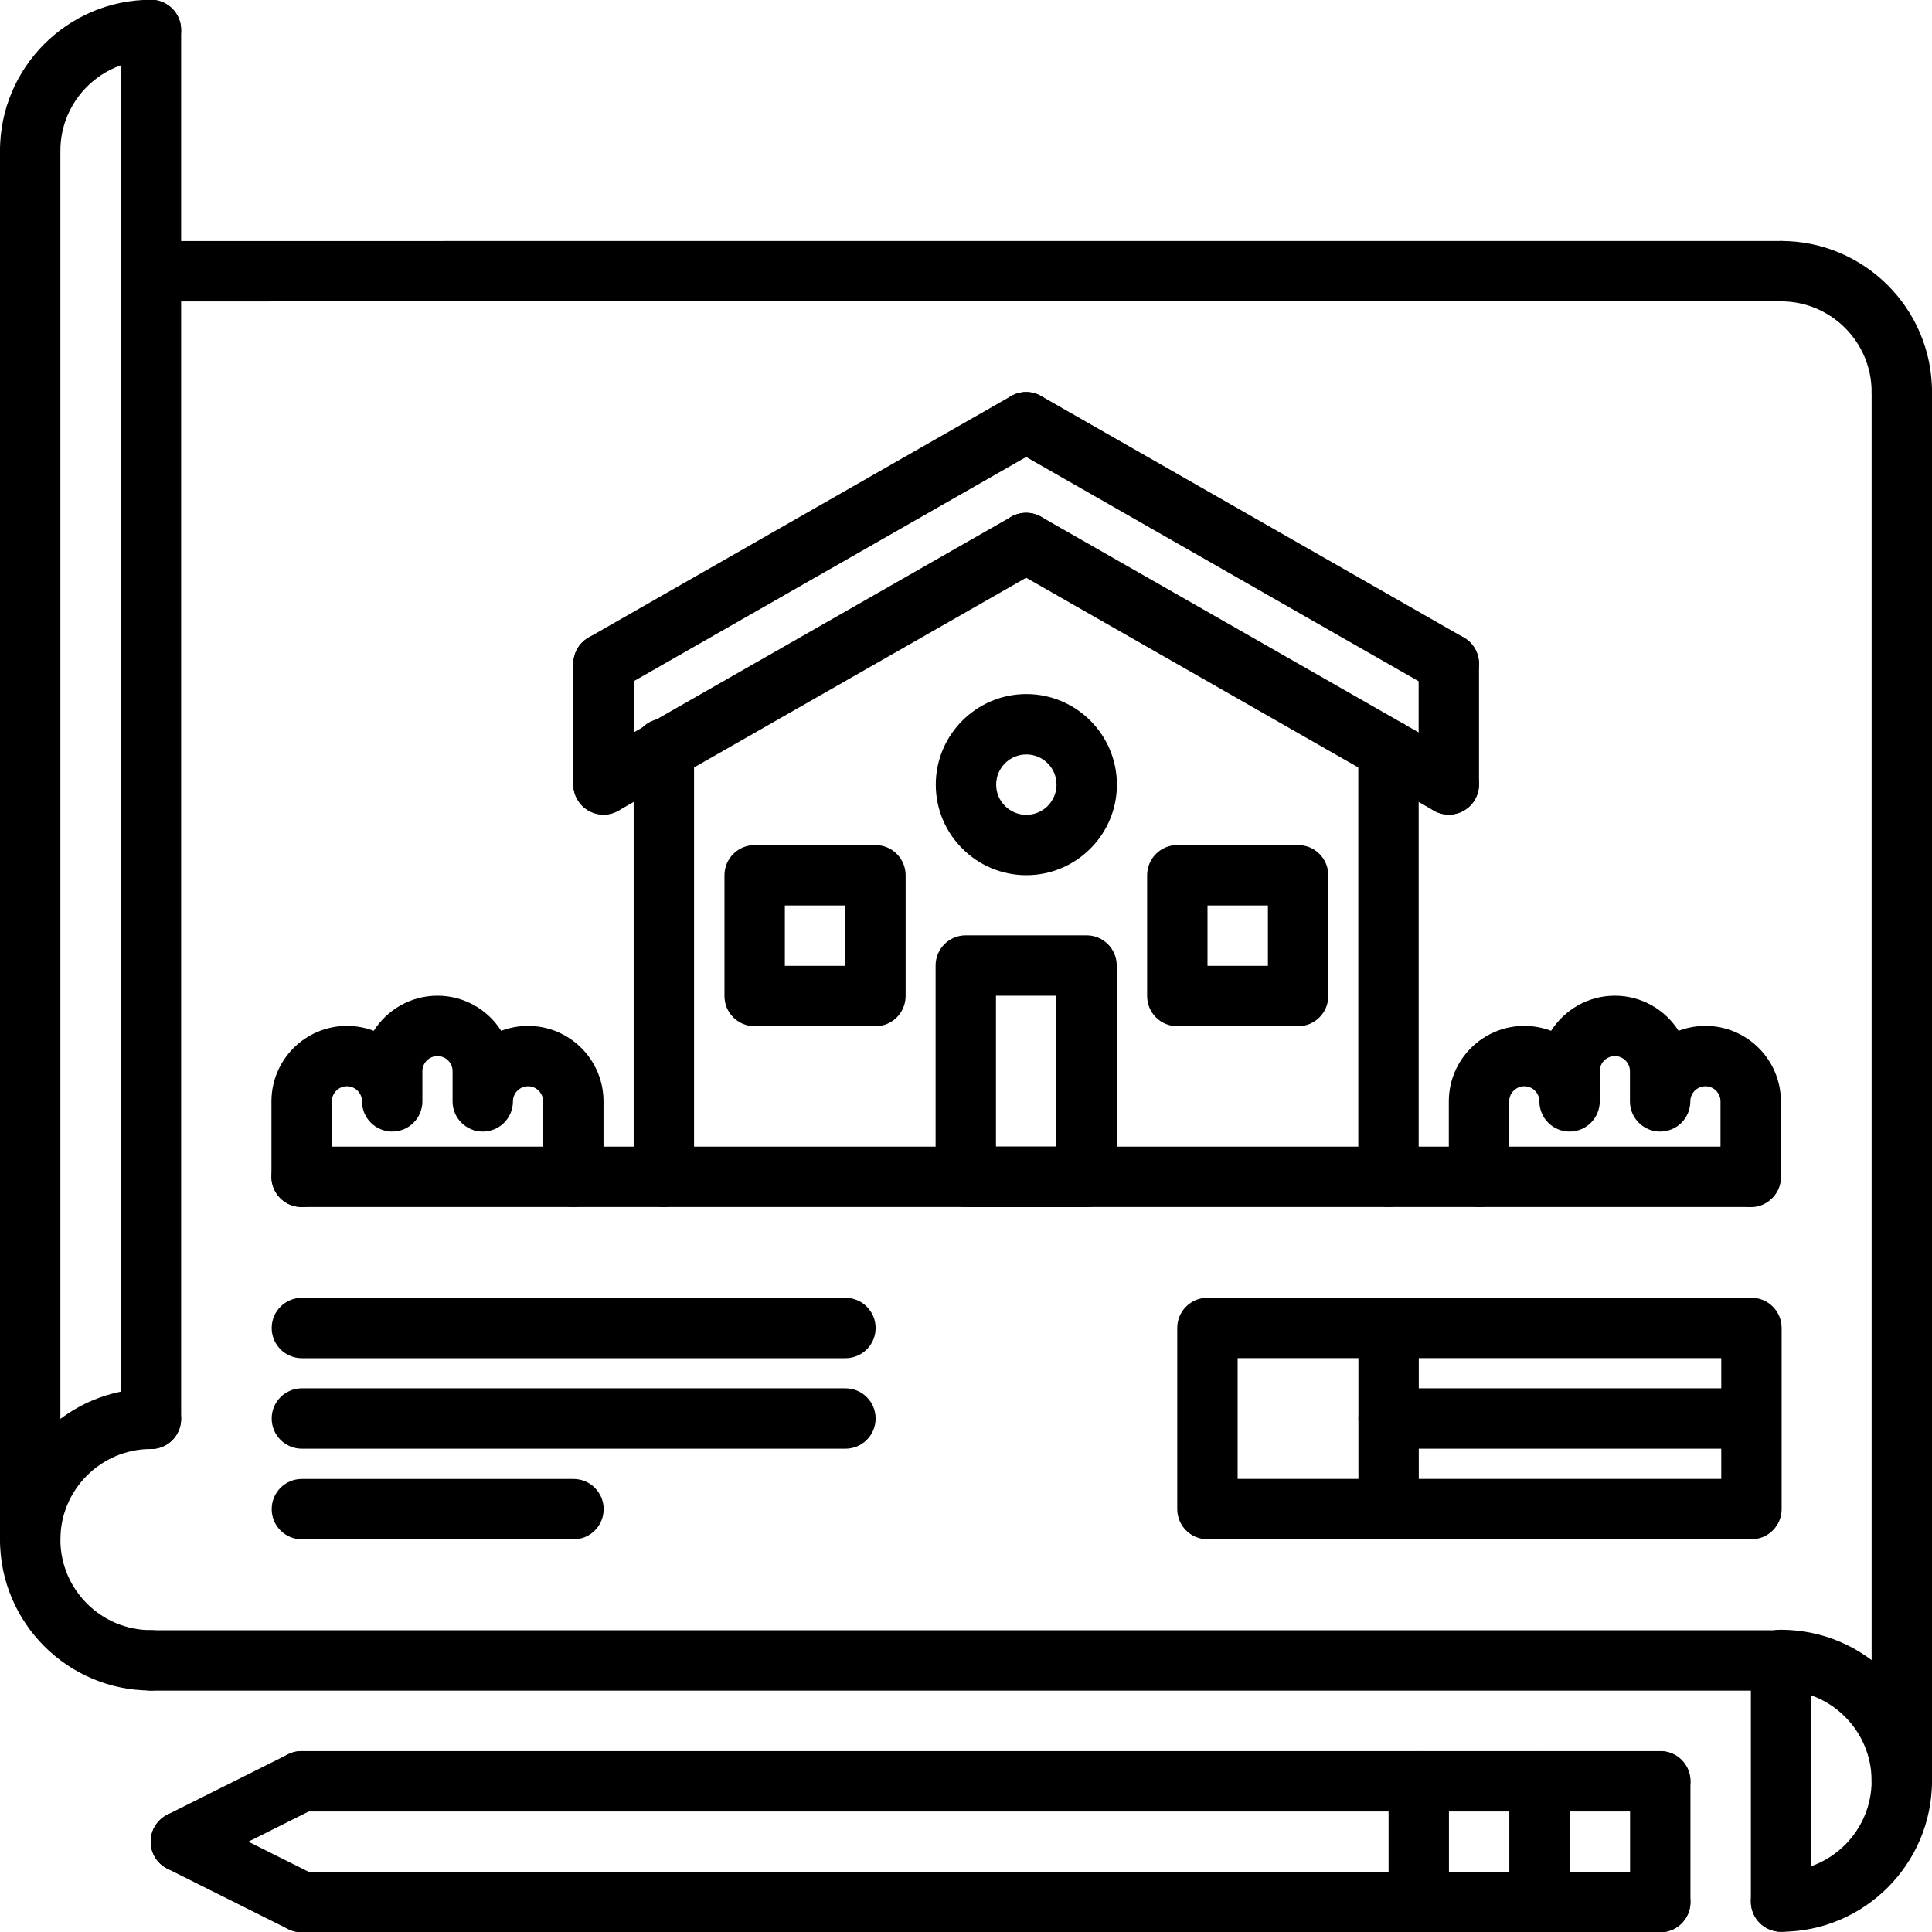
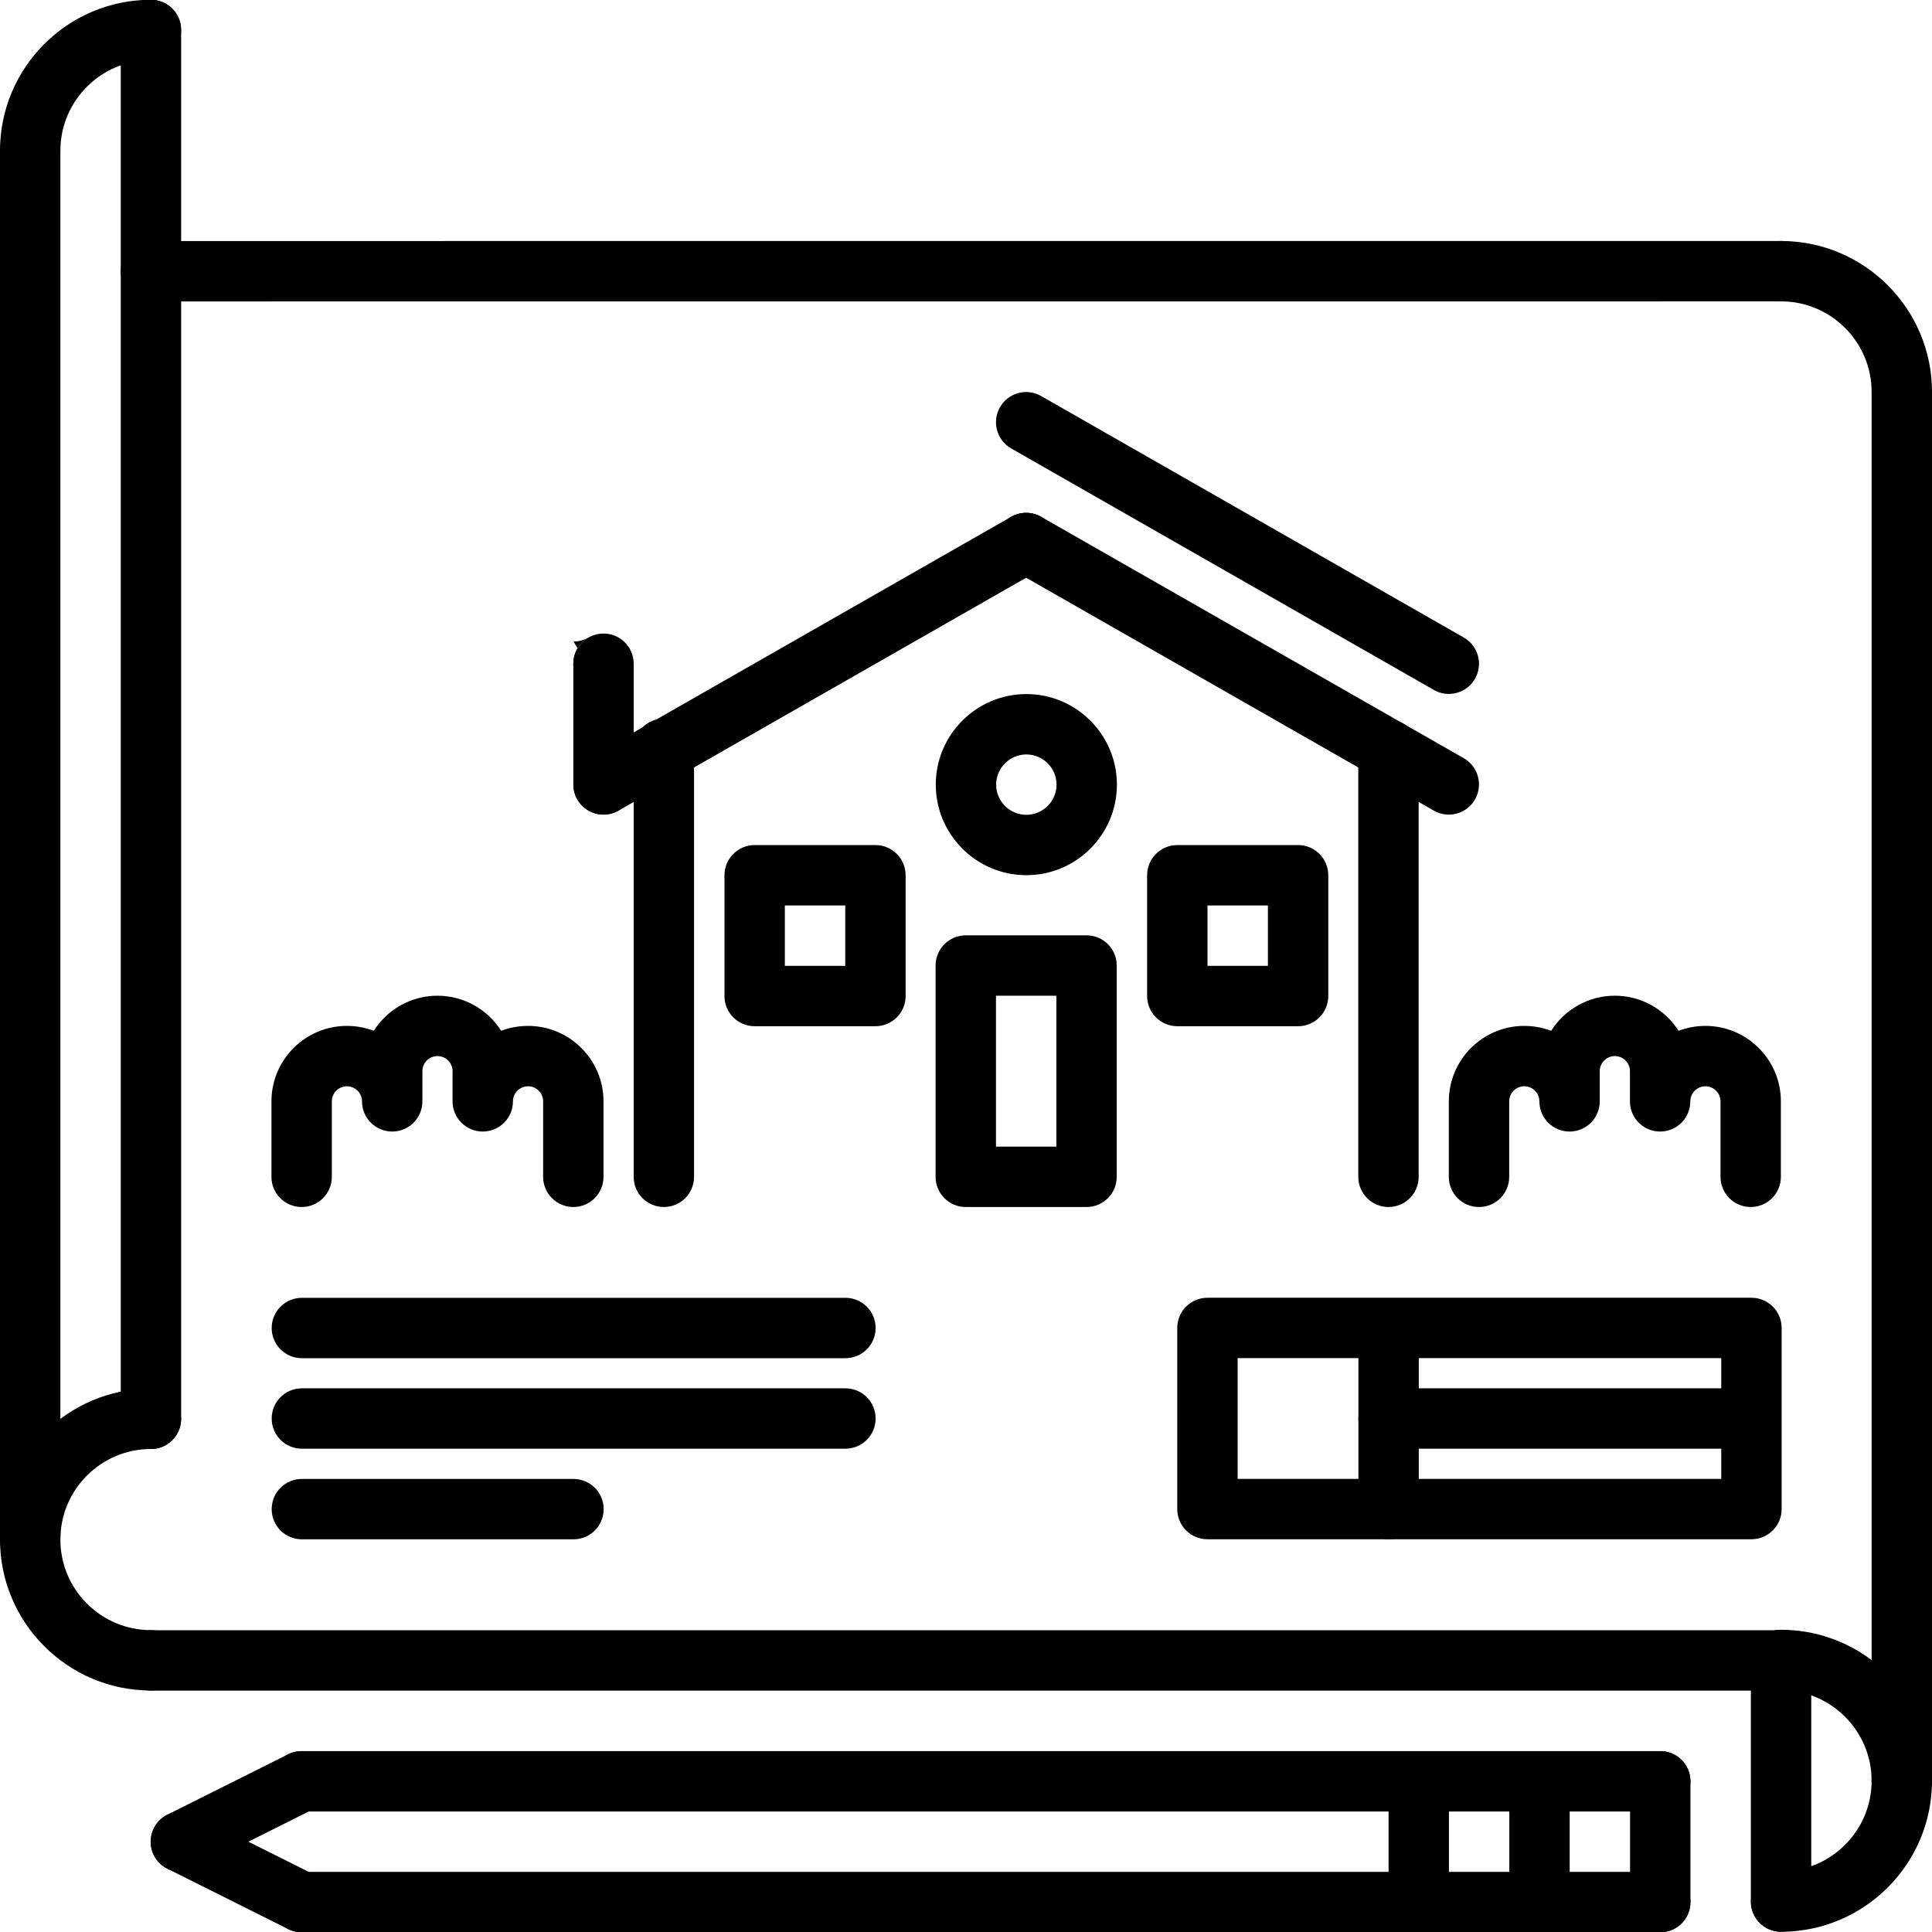
<svg xmlns="http://www.w3.org/2000/svg" id="icons" height="512" viewBox="0 0 64 64" width="512">
  <g>
    <g>
      <g>
        <path d="m5 56c-2.757 0-5-2.243-5-5s2.243-5 5-5c.553 0 1 .447 1 1s-.447 1-1 1c-1.654 0-3 1.346-3 3s1.346 3 3 3c.553 0 1 .447 1 1s-.447 1-1 1z" />
      </g>
      <g>
        <path d="m1 5.993c-.553 0-1-.448-1-1 0-2.757 2.243-5 5-5 .553 0 1 .448 1 1s-.447 1-1 1c-1.654 0-3 1.346-3 3 0 .552-.447 1-1 1z" />
      </g>
      <g>
        <path d="m5 48c-.553 0-1-.447-1-1v-46.007c0-.552.447-1 1-1s1 .448 1 1v46.007c0 .553-.447 1-1 1z" />
      </g>
      <g>
        <path d="m1 52c-.553 0-1-.447-1-1v-46.007c0-.552.447-1 1-1s1 .448 1 1v46.007c0 .553-.447 1-1 1z" />
      </g>
      <g>
        <path d="m59.02 56.004h-54.02c-.553 0-1-.447-1-1s.447-1 1-1h54.02c.553 0 1 .447 1 1s-.448 1-1 1z" />
      </g>
      <g>
        <path d="m63 13.983c-.553 0-1-.448-1-1 0-1.654-1.346-3-3-3-.553 0-1-.448-1-1s.447-1 1-1c2.757 0 5 2.243 5 5 0 .552-.447 1-1 1z" />
      </g>
      <g>
        <path d="m59 63.992c-.553 0-1-.447-1-1s.447-1 1-1c1.654 0 3-1.346 3-3 0-.553.447-1 1-1s1 .447 1 1c0 2.757-2.243 5-5 5z" />
      </g>
      <g>
        <path d="m59 63.992c-.553 0-1-.447-1-1v-8.004c0-.553.447-1 1-1s1 .447 1 1v8.004c0 .553-.447 1-1 1z" />
      </g>
      <g>
        <path d="m63 59.992c-.553 0-1-.447-1-1v-46.009c0-.552.447-1 1-1s1 .448 1 1v46.009c0 .553-.447 1-1 1z" />
      </g>
      <g>
        <path d="m63 59.992c-.553 0-1-.447-1-1 0-1.656-1.348-3.004-3.004-3.004-.553 0-1-.447-1-1s.447-1 1-1c2.759 0 5.004 2.245 5.004 5.004 0 .553-.447 1-1 1z" />
      </g>
    </g>
    <g>
      <path d="m5 9.985c-.553 0-1-.448-1-1s.447-1 1-1l54-.002c.553 0 1 .448 1 1s-.447 1-1 1z" />
    </g>
    <g>
      <path d="m58.019 50.99h-18.021c-.553 0-1-.447-1-1v-6c0-.553.447-1 1-1h18.021c.553 0 1 .447 1 1v6c0 .553-.448 1-1 1zm-17.021-2h16.021v-4h-16.021z" />
    </g>
    <g>
      <path d="m45.999 50.99c-.553 0-1-.447-1-1v-5.936c0-.553.447-1 1-1s1 .447 1 1v5.936c0 .553-.447 1-1 1z" />
    </g>
    <g>
      <path d="m57.999 47.99h-12c-.553 0-1-.447-1-1s.447-1 1-1h12c.553 0 1 .447 1 1s-.447 1-1 1z" />
    </g>
    <g>
      <path d="m28.006 47.99h-18.006c-.553 0-1-.447-1-1s.447-1 1-1h18.006c.553 0 1 .447 1 1s-.447 1-1 1z" />
    </g>
    <g>
      <path d="m18.997 50.992h-8.997c-.553 0-1-.447-1-1s.447-1 1-1h8.997c.553 0 1 .447 1 1s-.447 1-1 1z" />
    </g>
    <g>
      <path d="m28.006 44.992h-18.006c-.553 0-1-.447-1-1s.447-1 1-1h18.006c.553 0 1 .447 1 1s-.447 1-1 1z" />
    </g>
    <g>
      <g>
        <path d="m21.991 39.984c-.553 0-1-.447-1-1v-14.181c0-.552.447-1 1-1s1 .448 1 1v14.181c0 .553-.447 1-1 1z" />
      </g>
      <g>
        <path d="m45.995 39.984c-.553 0-1-.447-1-1v-14.142c0-.552.447-1 1-1s1 .448 1 1v14.142c0 .553-.447 1-1 1z" />
      </g>
      <g>
-         <path d="m19.993 22.987c-.348 0-.685-.181-.869-.504-.274-.479-.107-1.09.372-1.364l14.001-8c.479-.275 1.09-.108 1.364.372.274.479.107 1.09-.372 1.364l-14.001 8c-.156.089-.327.132-.495.132z" />
+         <path d="m19.993 22.987c-.348 0-.685-.181-.869-.504-.274-.479-.107-1.09.372-1.364l14.001-8l-14.001 8c-.156.089-.327.132-.495.132z" />
      </g>
      <g>
        <path d="m47.993 22.987c-.168 0-.339-.042-.495-.132l-14.001-8c-.479-.274-.646-.885-.372-1.364.273-.48.883-.647 1.364-.372l14.001 8c.479.274.646.885.372 1.364-.184.323-.521.504-.869.504z" />
      </g>
      <g>
        <path d="m19.993 26.985c-.348 0-.685-.181-.869-.504-.274-.479-.107-1.09.372-1.364l14.001-7.998c.479-.274 1.09-.108 1.364.372.274.479.107 1.09-.372 1.364l-14.001 7.998c-.156.089-.327.132-.495.132z" />
      </g>
      <g>
        <path d="m47.993 26.985c-.168 0-.339-.042-.495-.132l-14.001-7.998c-.479-.274-.646-.885-.372-1.364.273-.479.883-.646 1.364-.372l14.001 7.998c.479.274.646.885.372 1.364-.184.323-.521.504-.869.504z" />
      </g>
      <g>
        <path d="m19.992 26.985c-.553 0-1-.448-1-1v-3.998c0-.552.447-1 1-1s1 .448 1 1v3.998c0 .552-.447 1-1 1z" />
      </g>
      <g>
-         <path d="m47.994 26.985c-.553 0-1-.448-1-1v-3.998c0-.552.447-1 1-1s1 .448 1 1v3.998c0 .552-.447 1-1 1z" />
-       </g>
+         </g>
    </g>
    <g>
      <path d="m35.993 39.984h-4c-.553 0-1-.447-1-1v-7c0-.552.447-1 1-1h4c.553 0 1 .448 1 1v7c0 .553-.447 1-1 1zm-3-2h2v-5h-2z" />
    </g>
    <g>
      <path d="m18.992 39.984c-.553 0-1-.447-1-1v-2.5c0-.275-.225-.5-.5-.5s-.5.225-.5.5c0 .553-.447 1-1 1s-1-.447-1-1v-1c0-.275-.225-.5-.5-.5s-.5.225-.5.5v1c0 .553-.447 1-1 1s-1-.447-1-1c0-.275-.225-.5-.5-.5s-.5.225-.5.5v2.5c0 .553-.447 1-1 1s-1-.447-1-1v-2.5c0-1.379 1.121-2.5 2.5-2.5.313 0 .612.058.889.163.443-.698 1.225-1.163 2.111-1.163s1.668.465 2.111 1.163c.276-.105.576-.163.889-.163 1.379 0 2.5 1.121 2.5 2.5v2.5c0 .553-.447 1-1 1z" />
    </g>
    <g>
      <path d="m57.994 39.984c-.553 0-1-.447-1-1v-2.5c0-.275-.225-.5-.5-.5s-.5.225-.5.5c0 .553-.447 1-1 1s-1-.447-1-1v-1c0-.275-.225-.5-.5-.5s-.5.225-.5.5v1c0 .553-.447 1-1 1s-1-.447-1-1c0-.275-.225-.5-.5-.5s-.5.225-.5.5v2.5c0 .553-.447 1-1 1s-1-.447-1-1v-2.5c0-1.379 1.121-2.5 2.5-2.5.313 0 .612.058.889.163.443-.698 1.225-1.163 2.111-1.163s1.668.465 2.111 1.163c.276-.105.576-.163.889-.163 1.379 0 2.5 1.121 2.5 2.5v2.5c0 .553-.447 1-1 1z" />
    </g>
    <g>
-       <path d="m57.994 39.984h-48.002c-.553 0-1-.447-1-1s.447-1 1-1h48.002c.553 0 1 .447 1 1s-.447 1-1 1z" />
-     </g>
+       </g>
    <g>
      <path d="m29 33.995h-4.001c-.553 0-1-.448-1-1v-4.001c0-.552.447-1 1-1h4.001c.553 0 1 .448 1 1v4.001c0 .552-.447 1-1 1zm-3.001-2h2.001v-2.001h-2.001z" />
    </g>
    <g>
      <path d="m43.001 33.995h-4.001c-.553 0-1-.448-1-1v-4.001c0-.552.447-1 1-1h4.001c.553 0 1 .448 1 1v4.001c0 .552-.447 1-1 1zm-3.001-2h2.001v-2.001h-2.001z" />
    </g>
    <g>
      <path d="m33.999 28.992c-1.654 0-3-1.346-3-3s1.346-3 3-3 3 1.346 3 3-1.346 3-3 3zm0-4c-.552 0-1 .449-1 1s.448 1 1 1 1-.449 1-1-.448-1-1-1z" />
    </g>
    <g>
      <g>
        <path d="m54.998 60.008h-45.007c-.553 0-1-.447-1-1s.447-1 1-1h45.007c.553 0 1 .447 1 1s-.447 1-1 1z" />
      </g>
      <g>
        <path d="m54.998 64.008c-.553 0-1-.447-1-1v-4c0-.553.447-1 1-1s1 .447 1 1v4c0 .553-.447 1-1 1z" />
      </g>
      <g>
        <path d="m54.998 64.008h-45.007c-.553 0-1-.447-1-1s.447-1 1-1h45.007c.553 0 1 .447 1 1s-.447 1-1 1z" />
      </g>
      <g>
        <path d="m9.99 64.008c-.15 0-.303-.034-.446-.105l-4-2c-.494-.247-.694-.848-.447-1.342.248-.494.848-.691 1.342-.447l4 2c.494.247.694.848.447 1.342-.176.35-.529.552-.896.552z" />
      </g>
      <g>
        <path d="m5.992 62.008c-.367 0-.72-.202-.896-.553-.246-.494-.046-1.095.448-1.342l4-2c.494-.246 1.094-.047 1.342.447.247.494.047 1.095-.447 1.342l-4 2c-.144.072-.296.106-.447.106z" />
      </g>
      <g>
        <path d="m50.998 64.008c-.553 0-1-.447-1-1v-4c0-.553.447-1 1-1s1 .447 1 1v4c0 .553-.447 1-1 1z" />
      </g>
      <g>
        <path d="m46.998 64.008c-.553 0-1-.447-1-1v-4c0-.553.447-1 1-1s1 .447 1 1v4c0 .553-.447 1-1 1z" />
      </g>
    </g>
  </g>
</svg>